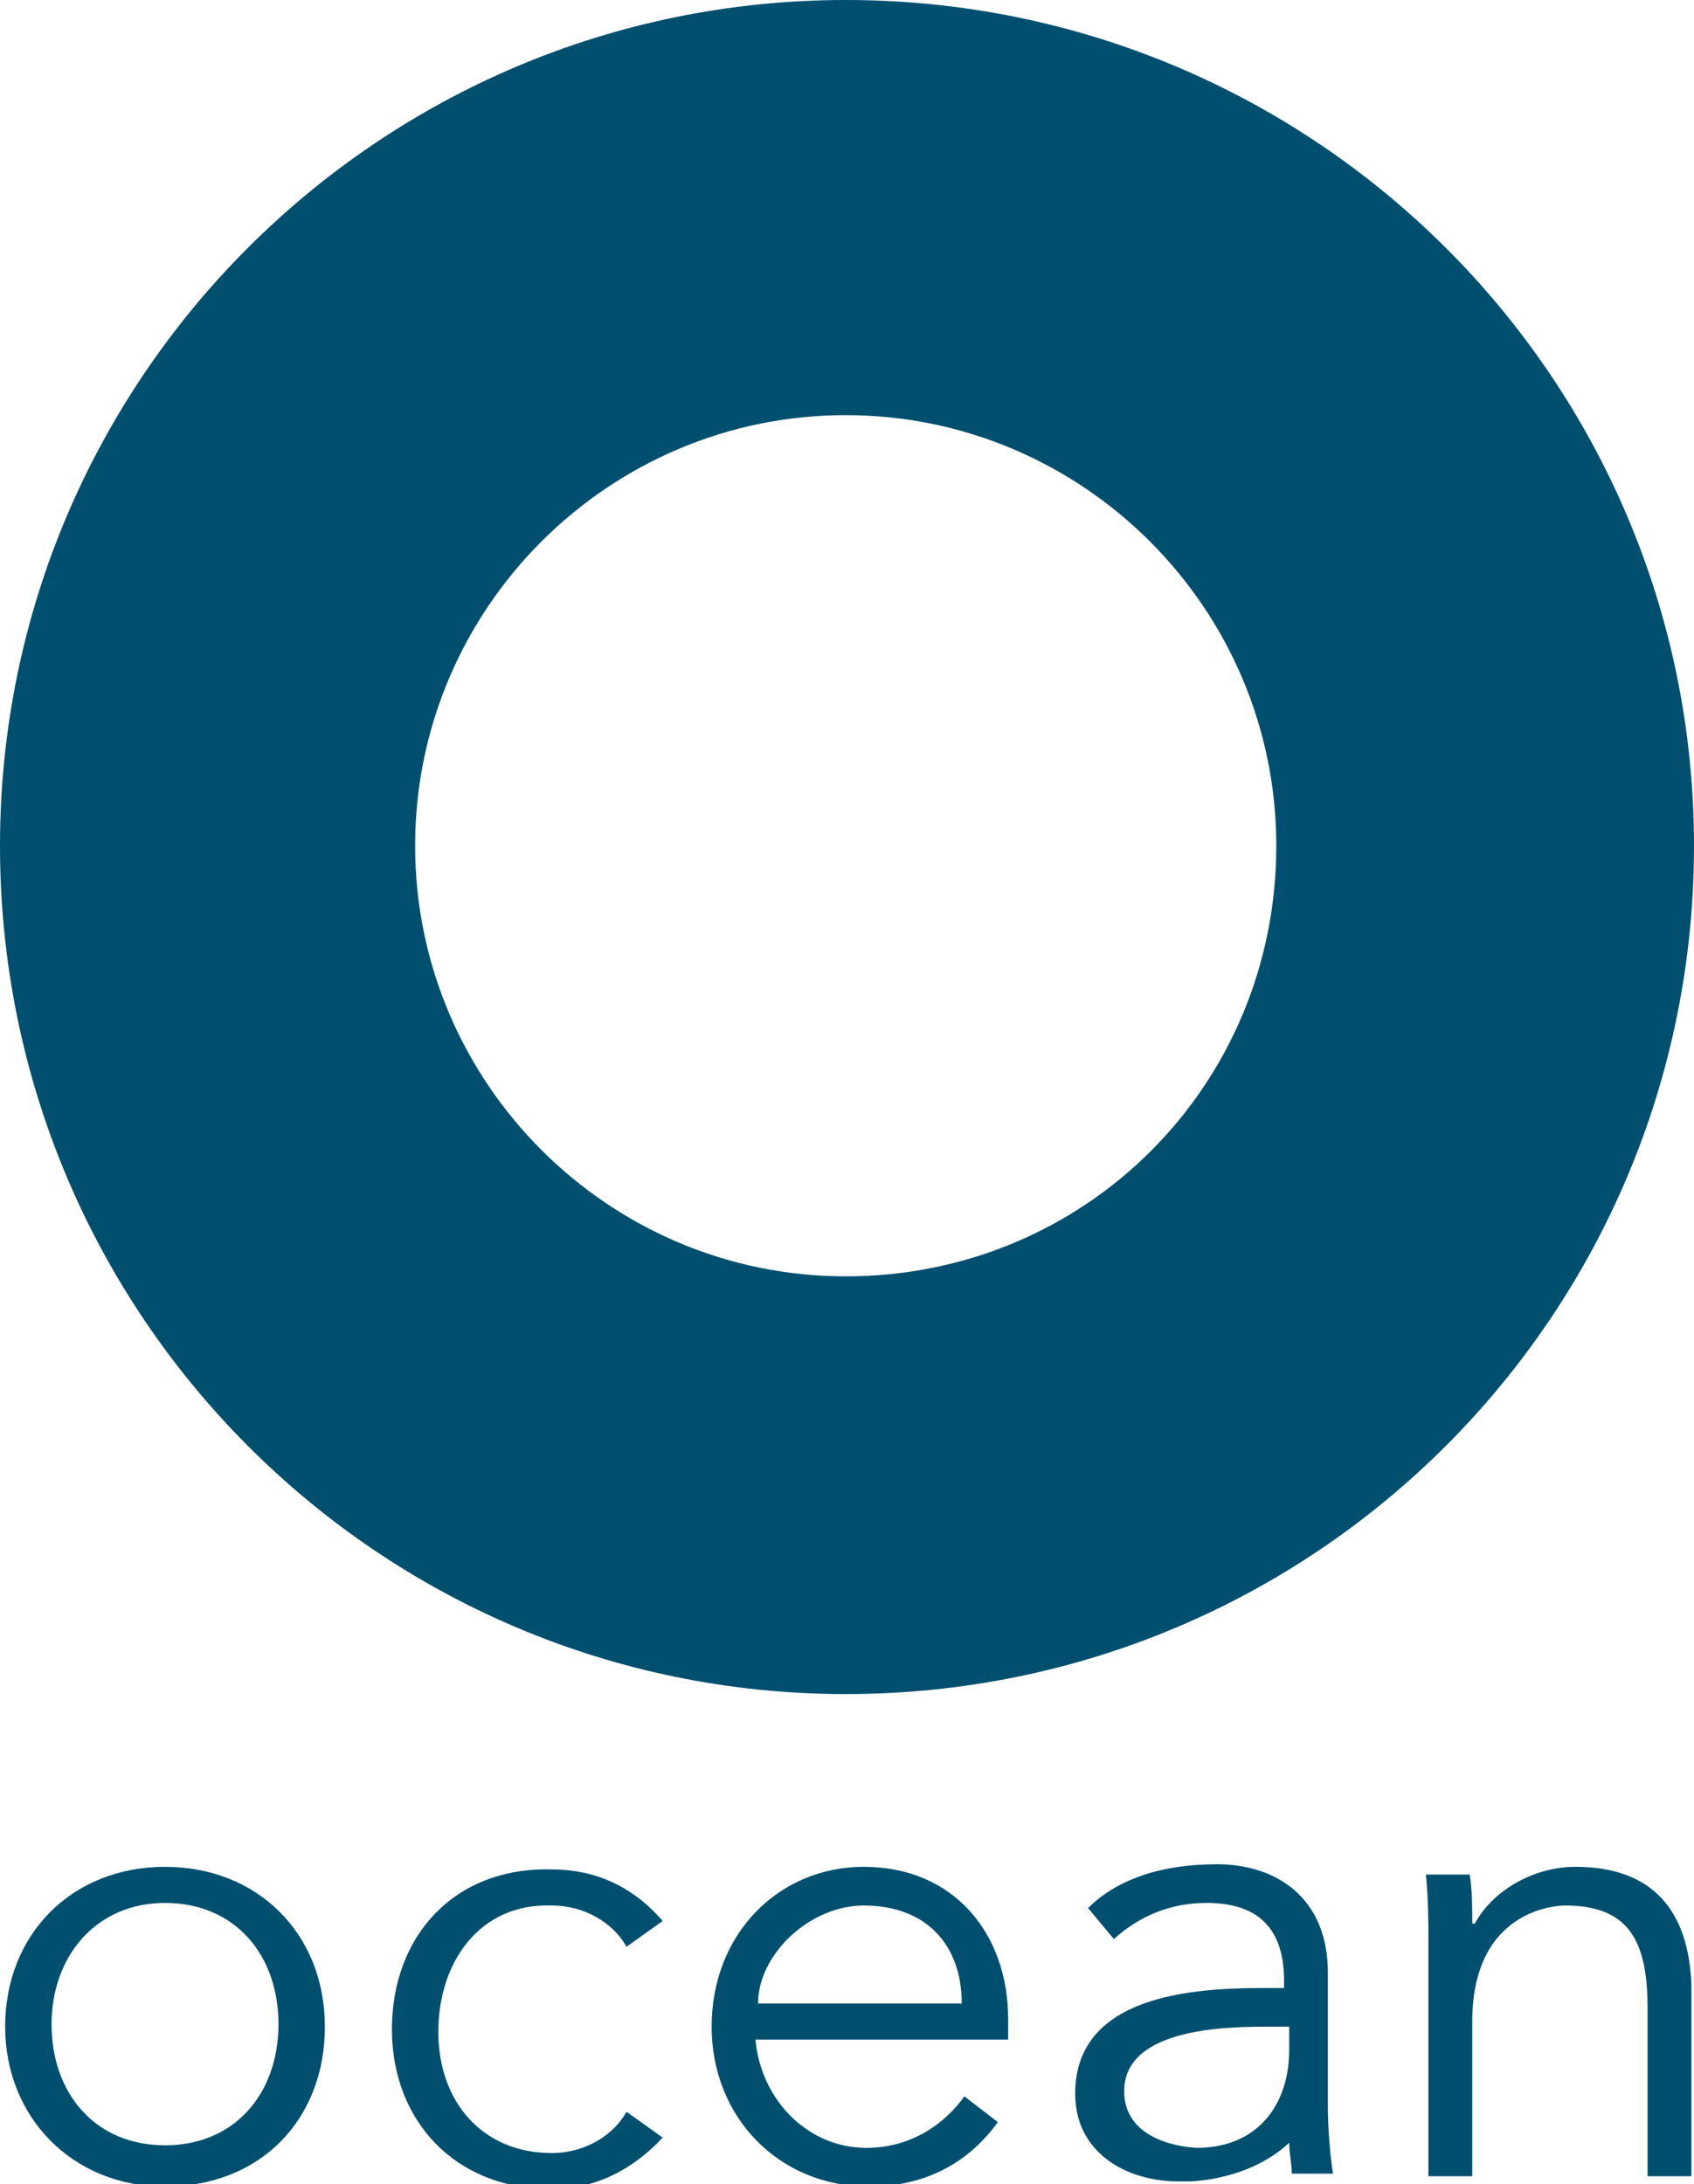
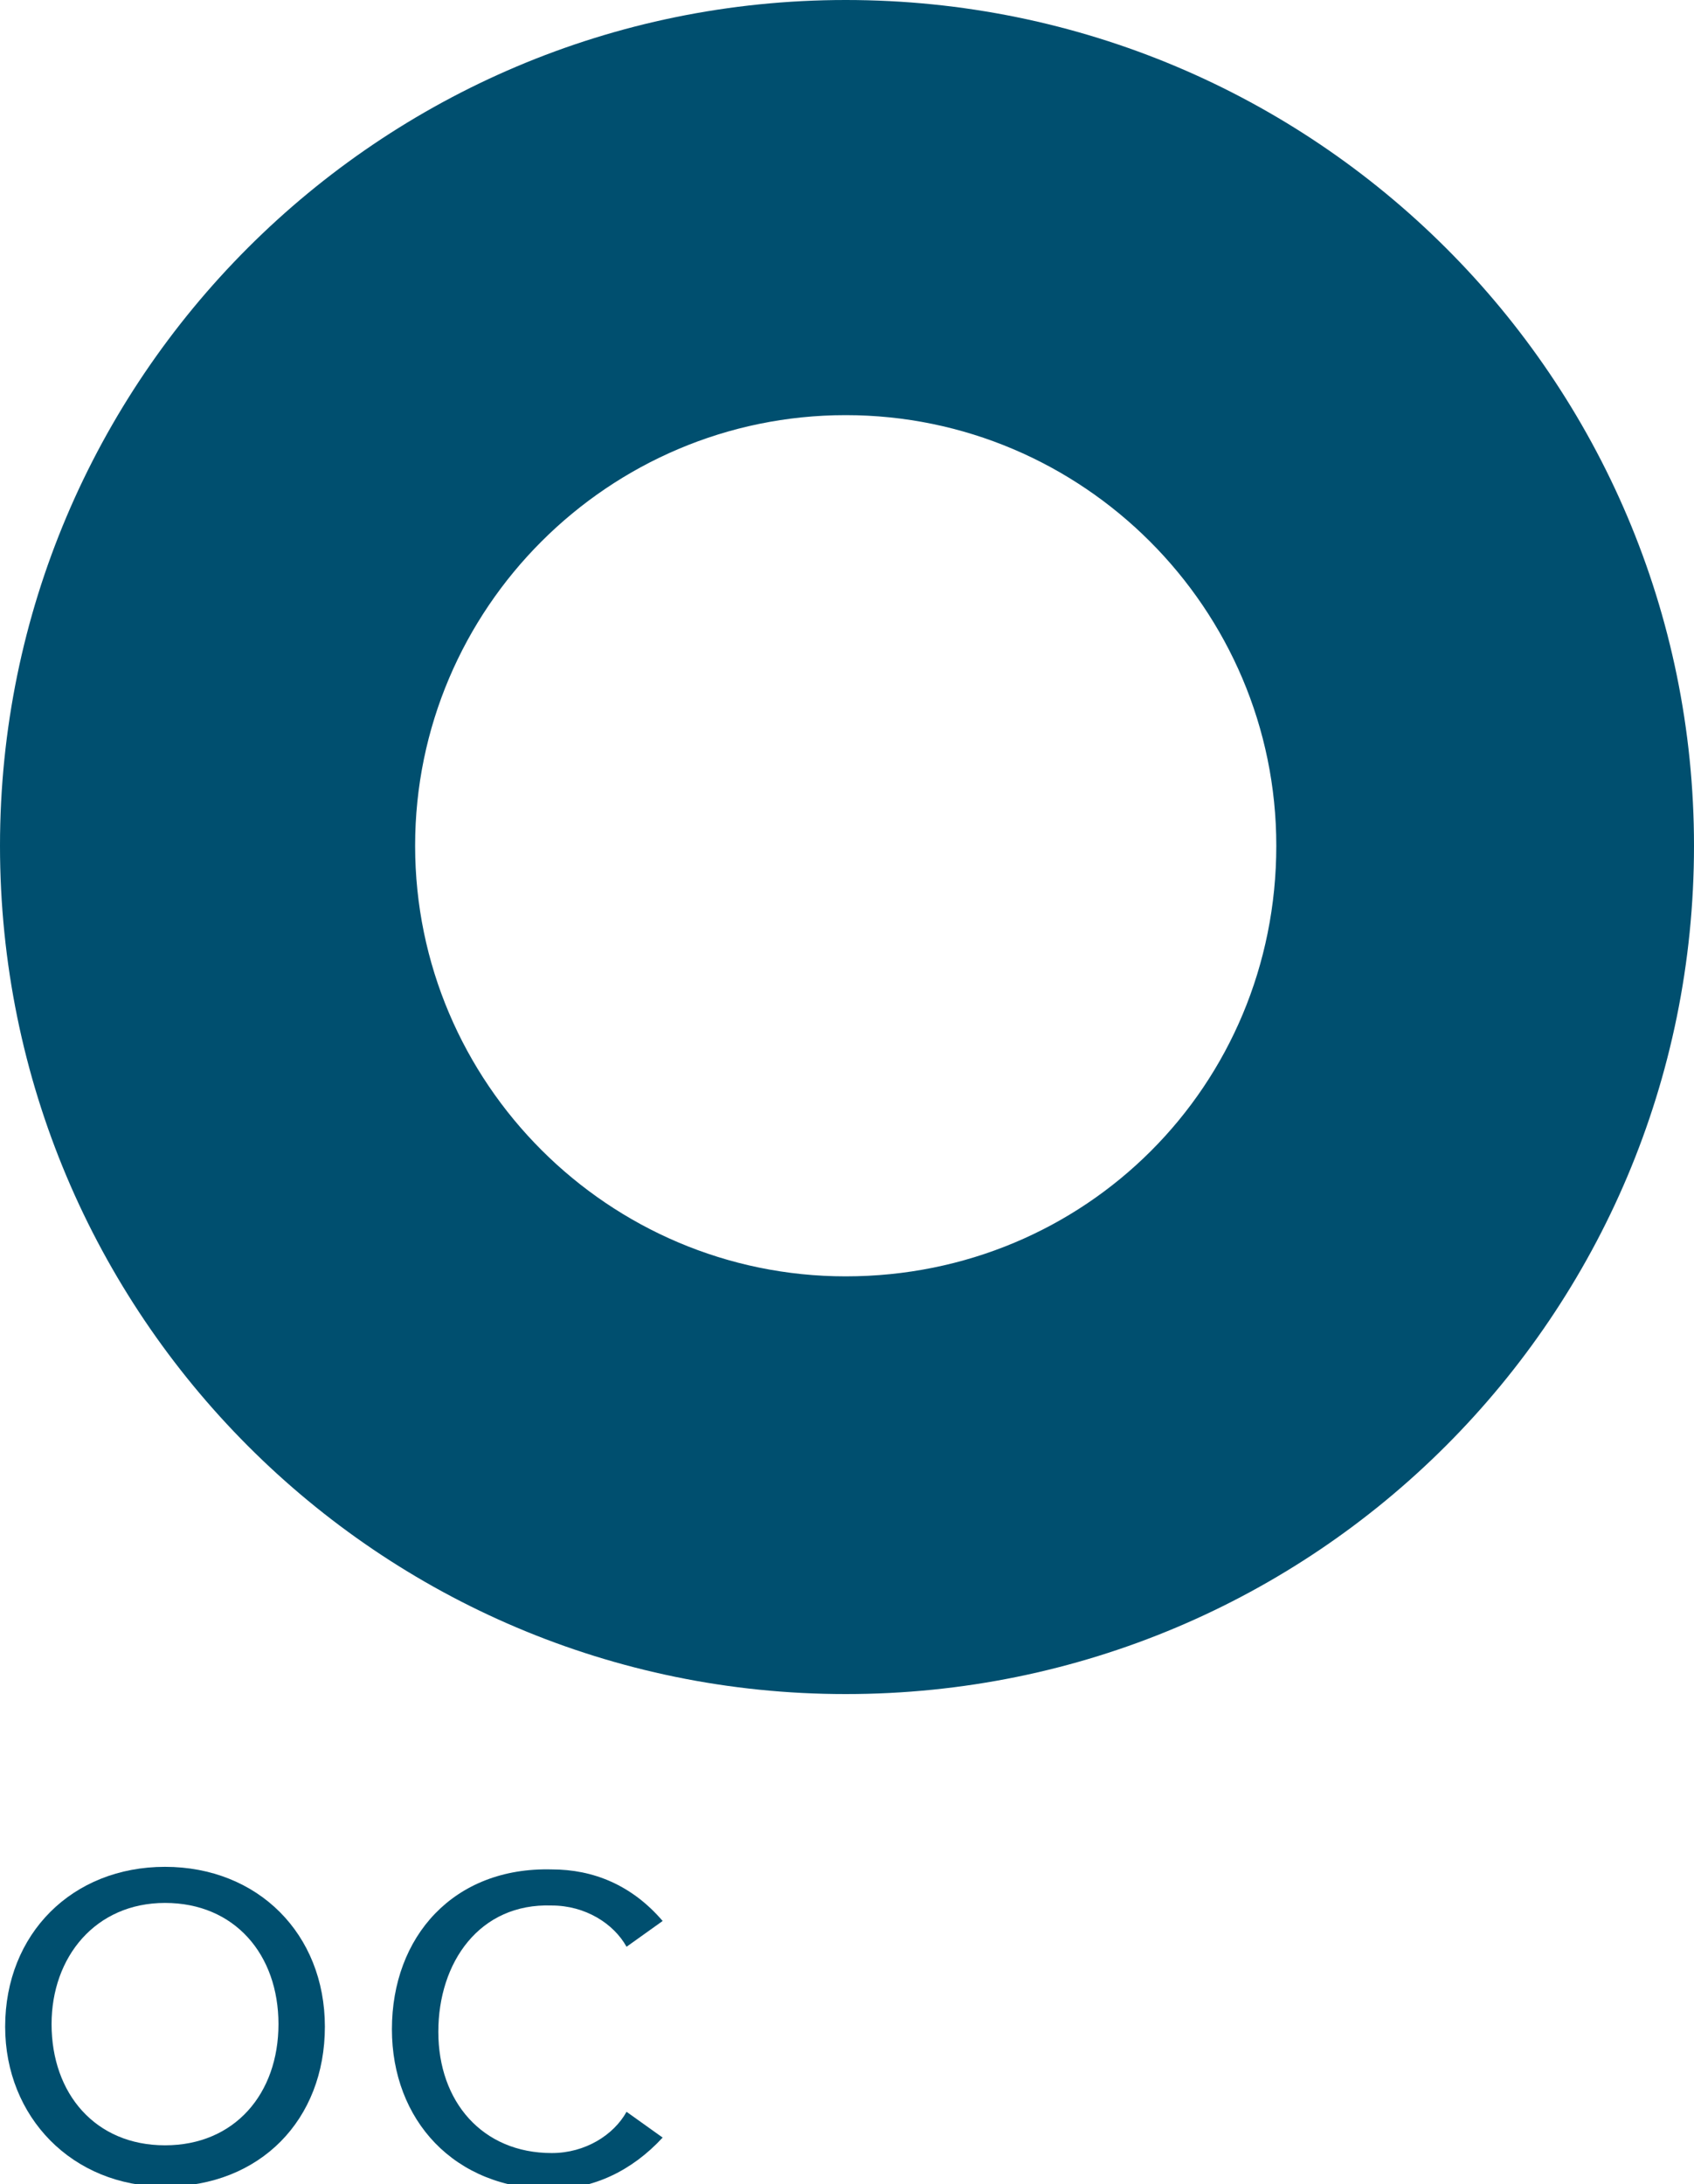
<svg xmlns="http://www.w3.org/2000/svg" version="1.1" id="Layer_1" x="0px" y="0px" width="65.7px" height="84.7px" viewBox="0 0 65.7 84.7" style="enable-background:new 0 0 65.7 84.7;" xml:space="preserve">
  <path style="fill:#004F6F;" d="M6.4,72.4c-3.6,0-6.2,2.6-6.2,6.2c0,3.5,2.6,6.2,6.2,6.2c3.7,0,6.2-2.6,6.2-6.2  C12.6,75,10,72.4,6.4,72.4 M6.4,83.2c-2.7,0-4.4-2-4.4-4.7c0-2.6,1.7-4.7,4.4-4.7c2.7,0,4.4,2,4.4,4.7C10.8,81.2,9.1,83.2,6.4,83.2" />
  <path style="fill:#004F6F;" d="M21.4,73.9c1.3,0,2.4,0.7,2.9,1.6l1.4-1c-1.2-1.4-2.7-2-4.3-2c-3.8-0.1-6.2,2.6-6.2,6.2  c0,3.5,2.4,6.2,6.2,6.2c1.6,0,3.1-0.7,4.3-2l-1.4-1c-0.5,0.9-1.6,1.6-2.9,1.6c-2.7,0-4.4-2-4.4-4.7S18.6,73.8,21.4,73.9" />
-   <path style="fill:#004F6F;" d="M33.5,72.4c-3.3,0-5.9,2.6-5.9,6.2c0,3.5,2.6,6.2,6.1,6.2c1.9,0,3.7-0.7,5-2.5l-1.3-1  c-0.7,1-2,2-3.8,2c-2.3,0-4.1-1.9-4.3-4.2h9.8v-0.8C39.1,75,37,72.4,33.5,72.4 M29.4,77.7c0-1.9,2-3.8,4.1-3.8  c2.4,0,3.8,1.5,3.8,3.8H29.4z" />
-   <path style="fill:#004F6F;" d="M51.5,76.5c0-2.9-2-4.2-4.3-4.2c-2.2,0-3.9,0.6-5,1.7l1,1.2c1-0.9,2.2-1.4,3.6-1.4c2,0,3,1,3,3v0.3  H49c-2.8,0-7.3,0.3-7.3,4.1c0,2.3,2,3.4,4,3.4c0.1,0,0.2,0,0.4,0c0,0,0,0,0,0s2.3,0,3.9-1.5c0,0.4,0.1,0.8,0.1,1.2h1.6  c-0.1-0.6-0.2-1.7-0.2-2.6V76.5z M43.6,81.1c0-2.4,3.8-2.5,5.5-2.5h0.9v0.9c0,2.1-1.2,3.8-3.6,3.8C45,83.2,43.6,82.6,43.6,81.1" />
-   <path style="fill:#004F6F;" d="M61.1,72.4c-1.6,0-3.2,0.9-3.9,2.2h-0.1c0-0.6,0-1.3-0.1-1.9h-1.7c0.1,0.9,0.1,2,0.1,2.6v9.1h1.7v-6  c0-4.3,3.2-4.5,3.6-4.5c2.5,0,3.2,1.4,3.2,4v6.5h1.7V77C65.5,74.1,64.1,72.4,61.1,72.4" />
  <path style="fill:#004F6F;" d="M32.8,0C14.7,0,0,14.7,0,32.8C0,51,14.7,65.7,32.8,65.7C51,65.7,65.7,51,65.7,32.8  C65.7,14.7,51,0,32.8,0 M32.8,49.5c-9.2,0-16.7-7.5-16.7-16.7c0-9.2,7.5-16.7,16.7-16.7c9.2,0,16.7,7.5,16.7,16.7  C49.5,42.1,42.1,49.5,32.8,49.5" />
</svg>